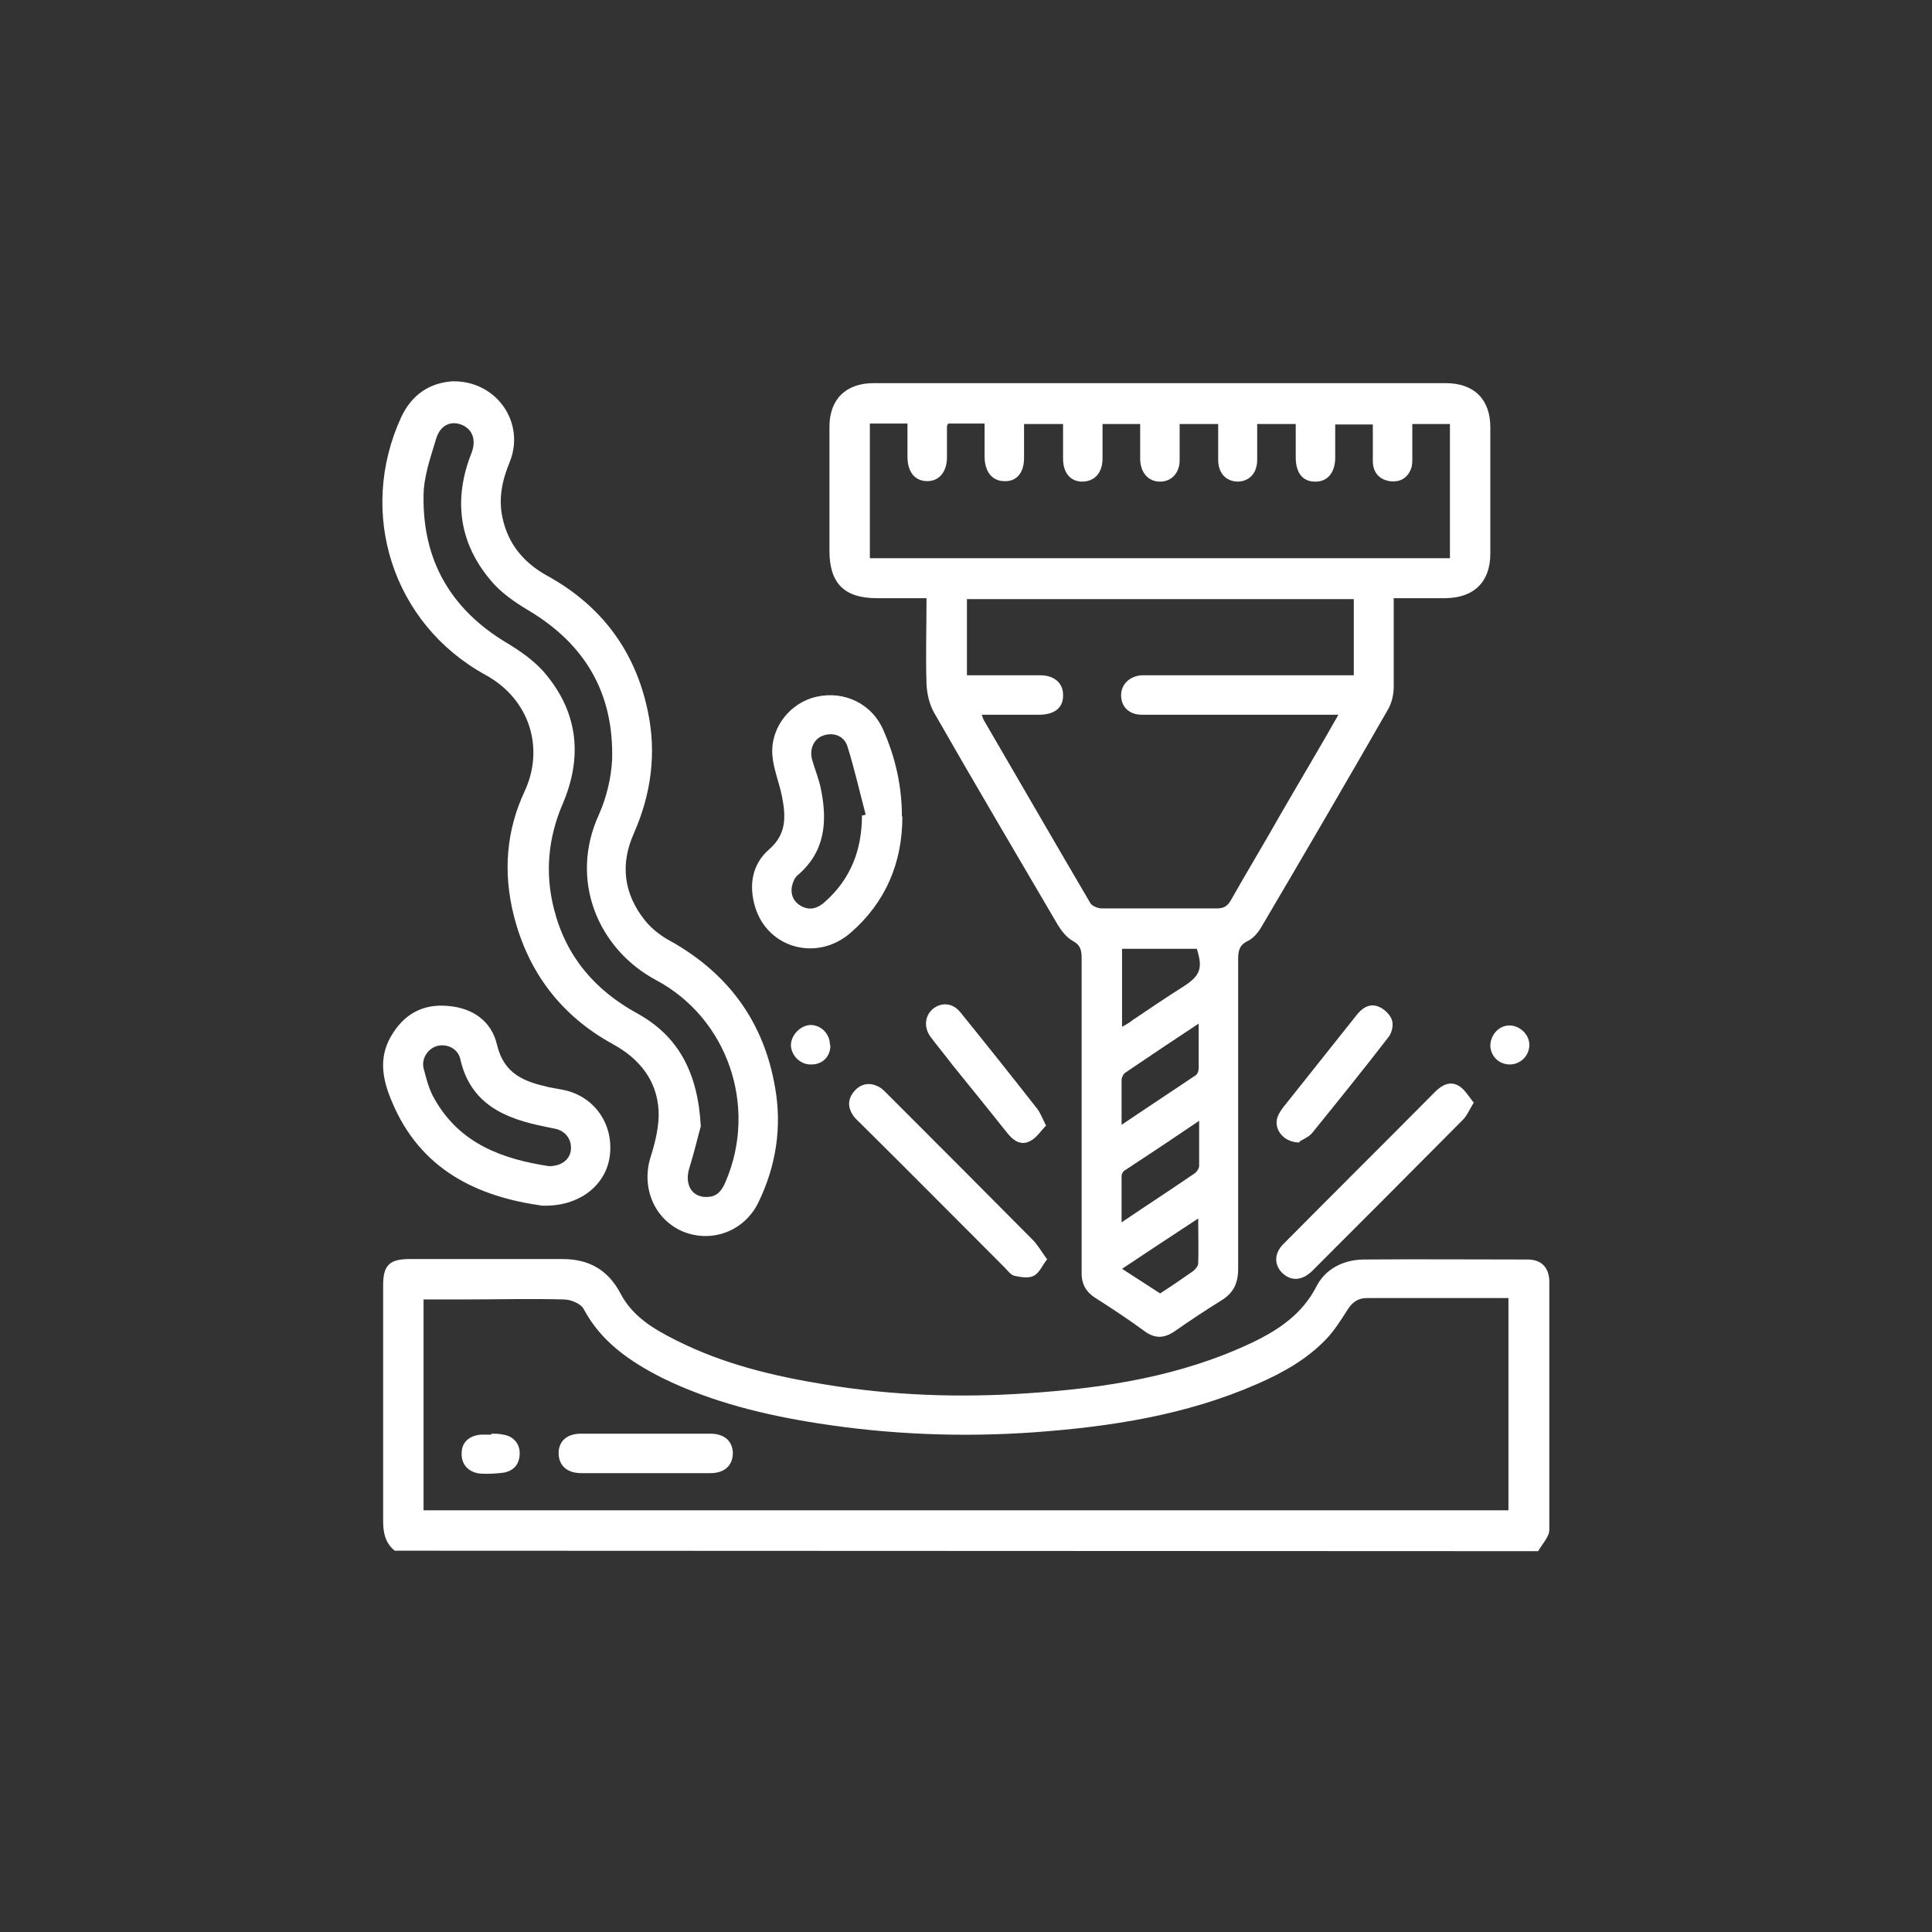
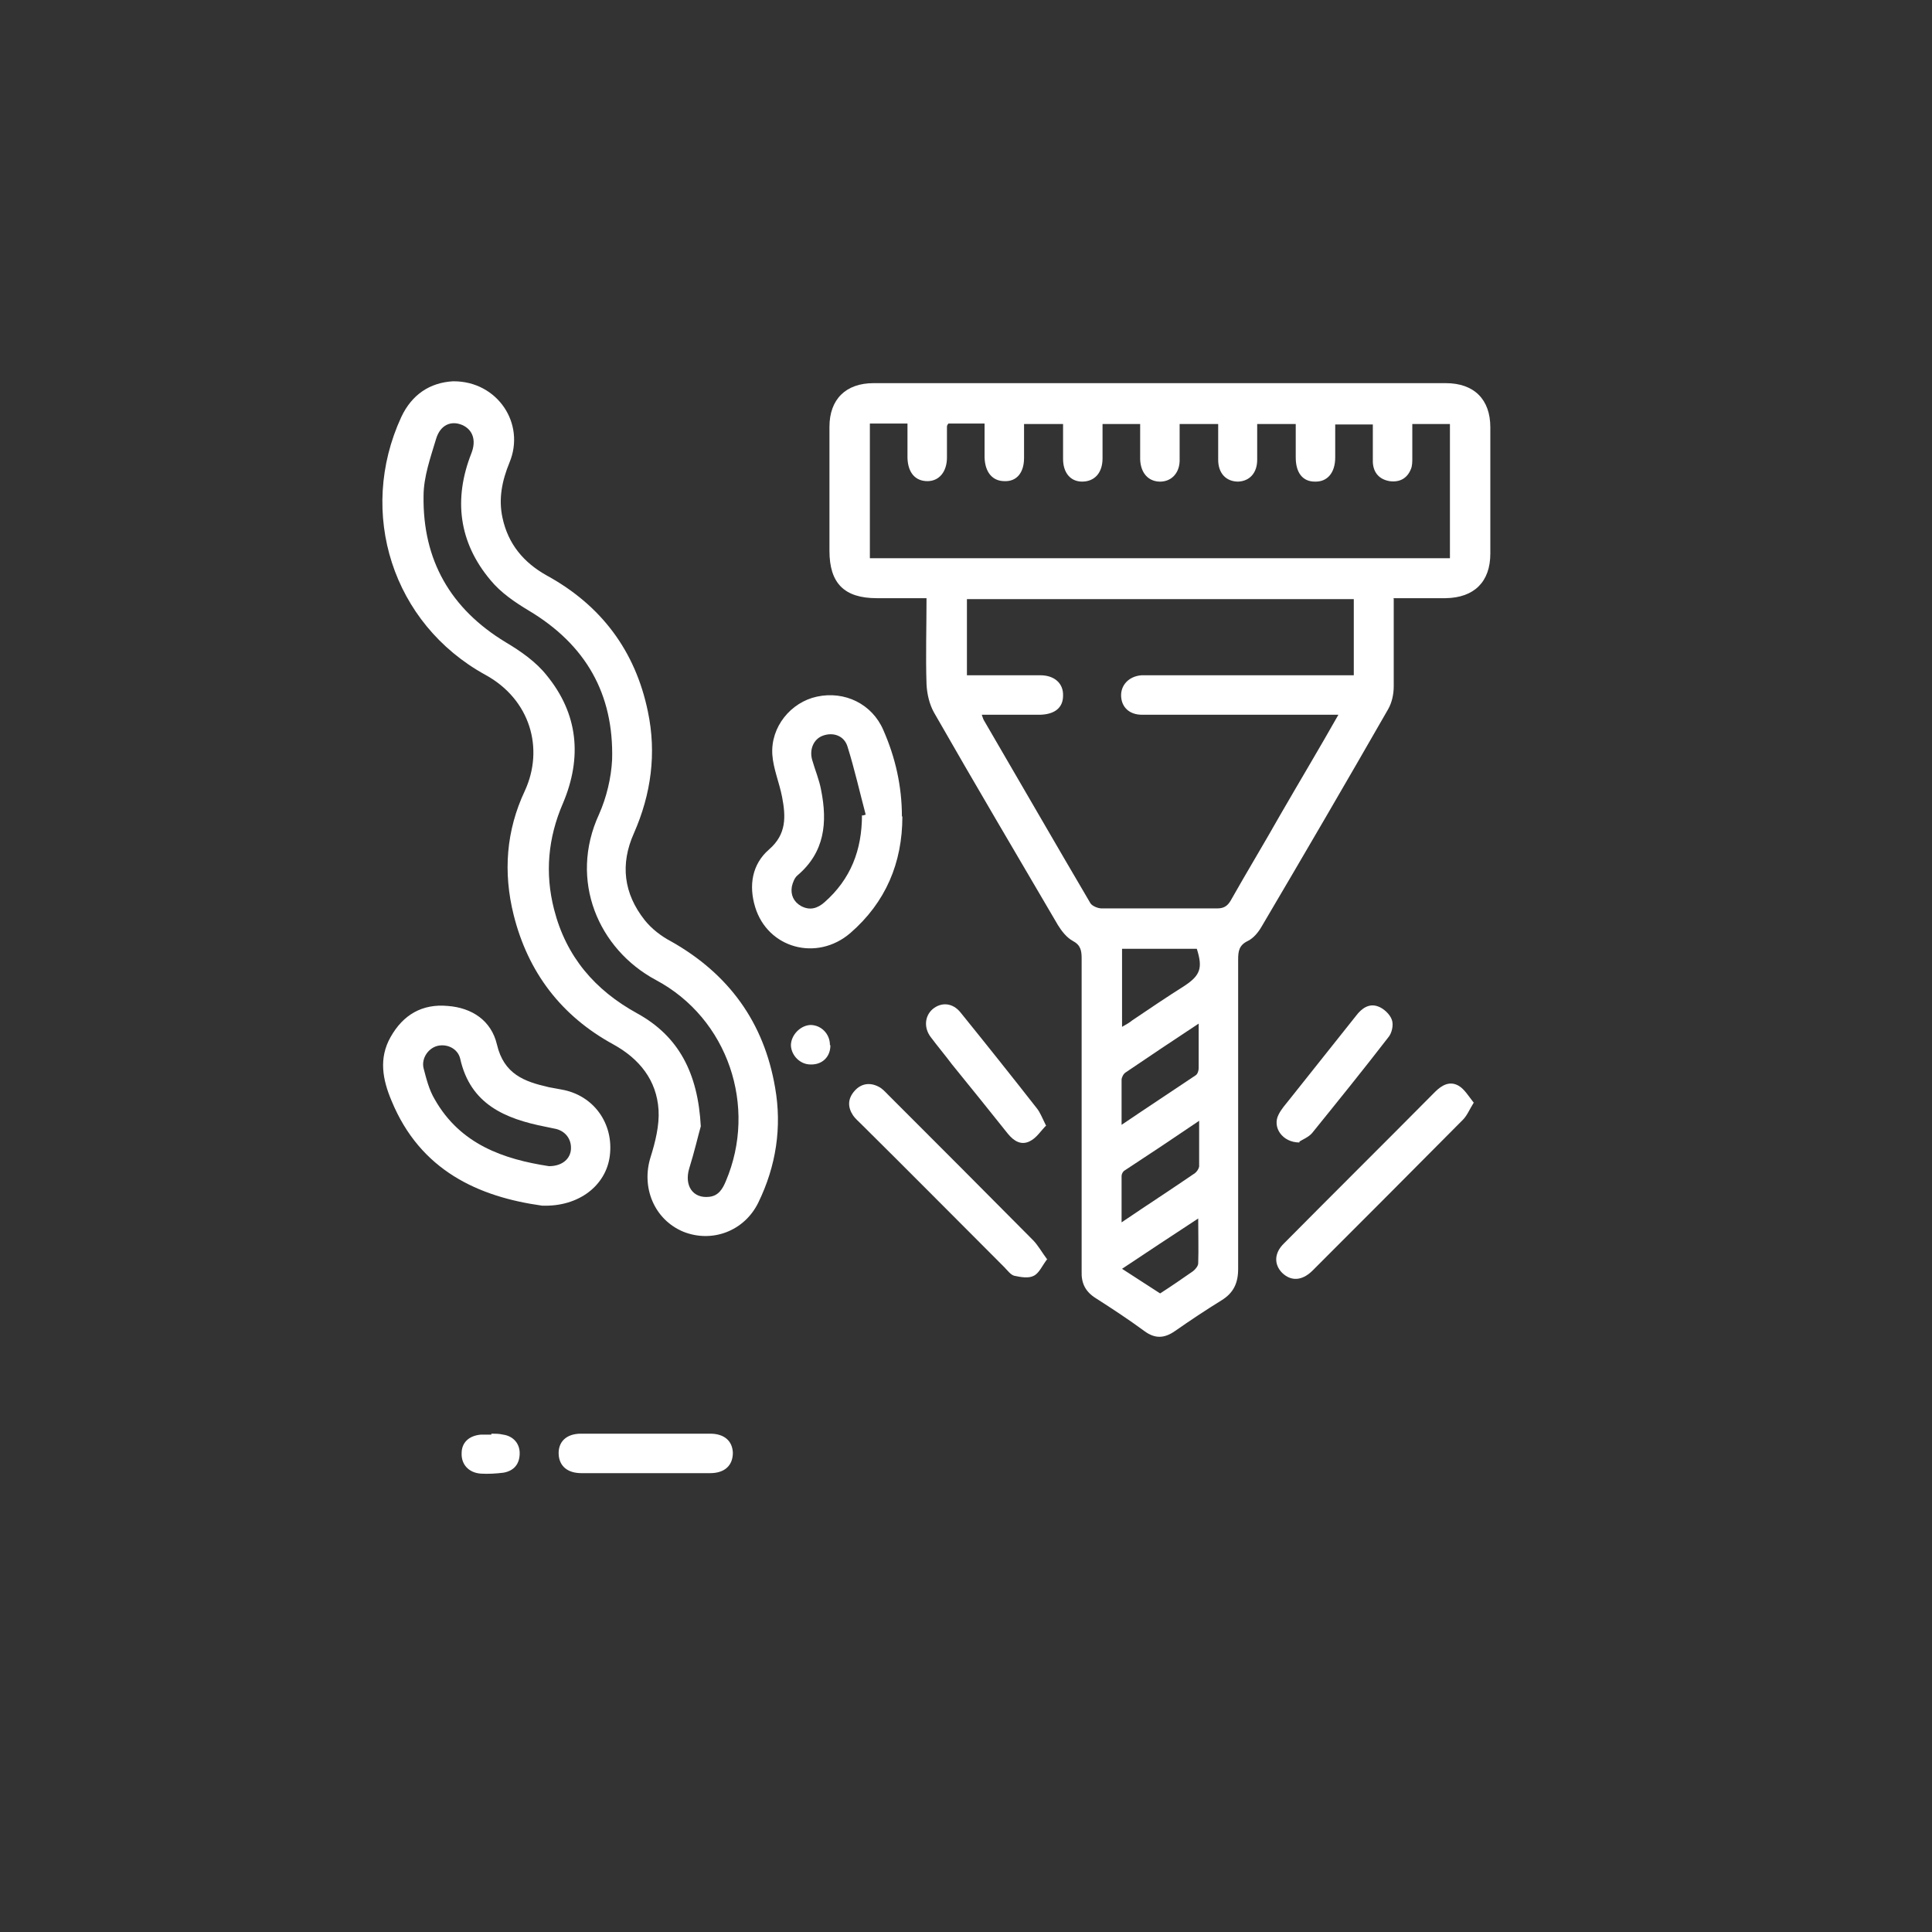
<svg xmlns="http://www.w3.org/2000/svg" id="Layer_2" viewBox="0 0 41.6 41.6">
  <rect x="0" y="0" width="41.6" height="41.6" fill="#333333" stroke="none" />
  <defs>
    <style>.cls-1{fill:#fff;}.cls-2{fill:none;}</style>
  </defs>
  <g id="Layer_1-2">
-     <path class="cls-1" d="M8.5,33.39c-.2-.16-.25-.38-.25-.63,0-1.69,0-3.39,0-5.09,0-.43.14-.56.57-.56,1.1,0,2.19,0,3.29,0,.57,0,.98.23,1.25.74.26.5.72.77,1.2,1.01,1.01.51,2.09.77,3.2.95,1.45.24,2.91.29,4.36.19,1.68-.11,3.33-.37,4.86-1.1.56-.27,1.06-.61,1.36-1.19.19-.38.57-.58,1.01-.59,1.18-.01,2.36,0,3.54,0,.3,0,.46.17.47.46,0,1.79,0,3.57,0,5.36,0,.15-.15.3-.24.46M9.11,32.52h23.37v-4.57c-1.03,0-2.04,0-3.05,0-.2,0-.32.1-.42.26-.14.22-.28.44-.45.62-.42.44-.94.73-1.49.97-1.53.67-3.15.92-4.8,1.04-1.55.11-3.1.05-4.64-.19-1.16-.18-2.31-.46-3.37-.98-.69-.35-1.31-.77-1.69-1.48-.06-.12-.28-.21-.43-.21-.72-.02-1.44,0-2.17,0h-.85v4.57Z" />
    <path class="cls-1" d="M30.01,12.89c0,.65,0,1.27,0,1.89,0,.17-.04.35-.12.49-.9,1.57-1.81,3.13-2.73,4.69-.07.12-.17.24-.29.3-.19.09-.21.22-.21.4,0,2.22,0,4.44,0,6.66,0,.31-.1.52-.36.68-.34.21-.67.43-1,.66-.23.16-.43.17-.66,0-.34-.25-.69-.48-1.05-.71-.22-.14-.31-.32-.3-.58,0-2.24,0-4.49,0-6.73,0-.17-.02-.29-.19-.38-.13-.07-.24-.21-.32-.34-.89-1.52-1.79-3.04-2.67-4.58-.1-.18-.15-.4-.16-.61-.02-.61,0-1.21,0-1.85h-1.07c-.7,0-1.02-.32-1.02-1.02,0-.89,0-1.78,0-2.67,0-.59.35-.94.95-.94,4.11,0,8.21,0,12.32,0,.61,0,.96.35.96.95,0,.91,0,1.81,0,2.72,0,.61-.35.95-.96.96-.36,0-.73,0-1.13,0M28.85,15.39h-.4c-1.28,0-2.57,0-3.86,0-.27,0-.44-.16-.45-.4-.01-.24.17-.43.44-.45.07,0,.13,0,.2,0h4.37v-1.64h-8.33v1.64c.54,0,1.06,0,1.58,0,.31,0,.5.18.49.44,0,.26-.18.4-.49.41-.41,0-.82,0-1.26,0,.02.06.03.09.04.11.77,1.32,1.53,2.64,2.3,3.95.04.06.16.11.24.11.83,0,1.66,0,2.49,0,.14,0,.22-.05.29-.17.35-.62.72-1.23,1.07-1.85.41-.71.83-1.41,1.26-2.17M18.73,9.12v2.9h12.49v-2.89h-.81c0,.25,0,.49,0,.73,0,.08,0,.17-.03.24-.08.2-.24.29-.46.26-.23-.04-.35-.19-.36-.41,0-.27,0-.54,0-.81h-.81c0,.25,0,.48,0,.71,0,.33-.17.53-.44.52-.26,0-.41-.19-.41-.52,0-.24,0-.48,0-.72h-.83c0,.27,0,.52,0,.77,0,.28-.16.46-.41.47-.26,0-.43-.18-.43-.47,0-.25,0-.51,0-.77h-.83c0,.28,0,.54,0,.8-.01.28-.2.45-.44.44-.24-.01-.4-.19-.41-.48,0-.25,0-.51,0-.76h-.81c0,.26,0,.5,0,.74,0,.31-.17.5-.44.5-.25,0-.41-.19-.41-.49,0-.25,0-.49,0-.75h-.84c0,.25,0,.49,0,.73,0,.32-.16.51-.42.5-.26,0-.42-.19-.43-.51,0-.24,0-.48,0-.73h-.78s-.03.04-.03.06c0,.22,0,.45,0,.67,0,.31-.17.51-.42.51-.26,0-.42-.18-.43-.5,0-.25,0-.49,0-.74h-.81ZM24.16,22.11c.09-.05.16-.09.22-.14.37-.25.74-.5,1.12-.74.35-.23.4-.39.27-.8h-1.61v1.67ZM25.81,22.04c-.56.37-1.07.71-1.57,1.05-.05.03-.09.11-.09.16,0,.3,0,.61,0,.97.56-.38,1.08-.72,1.6-1.07.04-.03.06-.1.06-.15,0-.3,0-.6,0-.96M25.81,24.14c-.56.38-1.07.72-1.59,1.06-.04.02-.07.08-.07.12,0,.32,0,.63,0,1,.56-.38,1.07-.71,1.58-1.06.04-.03.08-.09.09-.14,0-.31,0-.62,0-.99M25.81,26.23c-.58.38-1.11.73-1.65,1.09.29.19.56.36.82.53.25-.16.48-.32.71-.48.05-.04.11-.11.11-.17.01-.3,0-.61,0-.97" />
    <path class="cls-1" d="M9.77,8.21c.94,0,1.55.91,1.2,1.75-.16.39-.24.78-.15,1.19.12.56.45.96.95,1.24,1.17.64,1.91,1.62,2.18,2.93.19.9.07,1.78-.3,2.62-.3.67-.22,1.3.23,1.87.15.19.36.35.57.46,1.24.7,2,1.74,2.24,3.15.15.85.02,1.69-.36,2.47-.3.62-1,.88-1.62.63-.62-.26-.91-.95-.7-1.61.1-.32.19-.68.17-1.01-.04-.64-.41-1.1-.97-1.41-1.12-.61-1.84-1.55-2.15-2.79-.23-.92-.16-1.82.24-2.67.42-.91.12-1.97-.85-2.5-2-1.1-2.76-3.49-1.81-5.55.23-.49.62-.74,1.11-.77M15.09,24.25c-.06.21-.14.56-.25.91-.11.37.08.65.43.61.2-.02.29-.17.36-.34.68-1.6.05-3.5-1.51-4.33-1.23-.66-1.88-2.14-1.22-3.57.16-.36.26-.78.28-1.17.04-1.42-.57-2.48-1.79-3.21-.3-.18-.61-.39-.83-.66-.68-.81-.8-1.74-.41-2.73.11-.28.03-.51-.2-.61-.24-.1-.47,0-.56.3-.12.4-.27.82-.27,1.23-.02,1.38.58,2.43,1.77,3.15.32.19.65.42.88.71.68.83.77,1.77.35,2.76-.32.74-.39,1.5-.19,2.28.26,1.02.88,1.74,1.79,2.24.89.49,1.31,1.28,1.37,2.44" />
    <path class="cls-1" d="M11.67,25.96c-1.36-.19-2.62-.75-3.24-2.26-.19-.45-.28-.91-.02-1.37.27-.48.68-.72,1.23-.67.53.04.94.32,1.06.83.15.64.59.8,1.12.92.09.02.18.03.27.05.69.12,1.13.73,1.04,1.43-.08.63-.66,1.1-1.46,1.07M11.82,25.11c.27,0,.44-.14.47-.33.03-.22-.09-.41-.31-.47-.08-.02-.16-.03-.24-.05-.86-.17-1.61-.48-1.83-1.46-.05-.22-.28-.33-.49-.28-.2.05-.35.27-.3.48.06.23.12.47.24.67.55.97,1.48,1.29,2.46,1.44" />
    <path class="cls-1" d="M19.43,17.58c0,1-.36,1.85-1.12,2.51-.72.62-1.78.33-2.05-.56-.14-.46-.07-.92.3-1.24.38-.33.36-.71.28-1.13-.06-.31-.19-.61-.21-.91-.04-.6.4-1.13.96-1.25.6-.13,1.19.16,1.43.72.26.59.4,1.21.4,1.86M18.57,17.56s.05-.01.07-.02c-.13-.49-.24-.98-.39-1.46-.07-.24-.31-.32-.53-.24-.2.07-.3.3-.23.53.06.21.15.42.19.64.14.7.08,1.34-.51,1.84-.06.05-.1.15-.12.24-.03.18.04.33.2.42.19.1.35.05.5-.08.57-.5.81-1.13.81-1.88" />
    <path class="cls-1" d="M22.55,27.11c-.11.14-.17.3-.29.36-.11.06-.28.03-.42,0-.08-.02-.15-.12-.22-.19-1.03-1.03-2.05-2.06-3.08-3.08-.06-.06-.12-.11-.17-.18-.12-.18-.12-.36.03-.53.14-.16.33-.19.52-.09.08.04.14.11.21.18,1.04,1.04,2.08,2.08,3.11,3.12.11.11.19.26.31.42" />
    <path class="cls-1" d="M31.74,23.73c-.1.16-.15.29-.24.38-1.08,1.09-2.17,2.18-3.25,3.26-.22.21-.45.22-.64.04-.18-.18-.18-.43.04-.64,1.08-1.09,2.17-2.17,3.25-3.26.15-.15.32-.24.51-.13.12.07.21.22.32.36" />
    <path class="cls-1" d="M22.53,24.23c-.12.12-.21.27-.35.34-.19.1-.35,0-.48-.16-.4-.5-.8-1-1.2-1.49-.15-.2-.31-.39-.46-.59-.15-.2-.13-.45.04-.6.19-.16.44-.14.61.08.55.68,1.1,1.37,1.64,2.06.07.09.11.2.19.36" />
    <path class="cls-1" d="M27.98,24.6c-.37,0-.59-.33-.45-.6.06-.12.15-.22.23-.32.48-.6.96-1.21,1.44-1.81.12-.16.28-.27.47-.2.12.04.26.17.3.29.04.11,0,.29-.08.38-.54.7-1.09,1.38-1.64,2.06-.08.09-.21.14-.27.18" />
    <path class="cls-1" d="M17.88,22.51c0,.25-.18.42-.43.41-.22,0-.41-.19-.42-.41,0-.22.2-.43.42-.44.23,0,.42.19.42.43" />
-     <path class="cls-1" d="M32.93,22.5c0,.23-.19.42-.42.42-.23,0-.41-.17-.42-.4,0-.23.18-.44.41-.44.22,0,.43.19.43.42" />
    <path class="cls-1" d="M13.91,31.72c-.46,0-.93,0-1.39,0-.3,0-.47-.15-.49-.39-.02-.28.16-.46.48-.46.56,0,1.13,0,1.69,0,.36,0,.73,0,1.09,0,.31,0,.48.16.49.41,0,.27-.17.44-.49.44-.46,0-.93,0-1.39,0" />
    <path class="cls-1" d="M10.58,30.87c.08,0,.17,0,.25.02.22.03.36.19.36.4,0,.23-.12.38-.35.42-.16.02-.33.03-.49.02-.26-.02-.42-.2-.41-.44,0-.23.16-.38.42-.4.07,0,.15,0,.22,0h0" />
    <rect class="cls-2" width="41.6" height="41.6" />
  </g>
</svg>